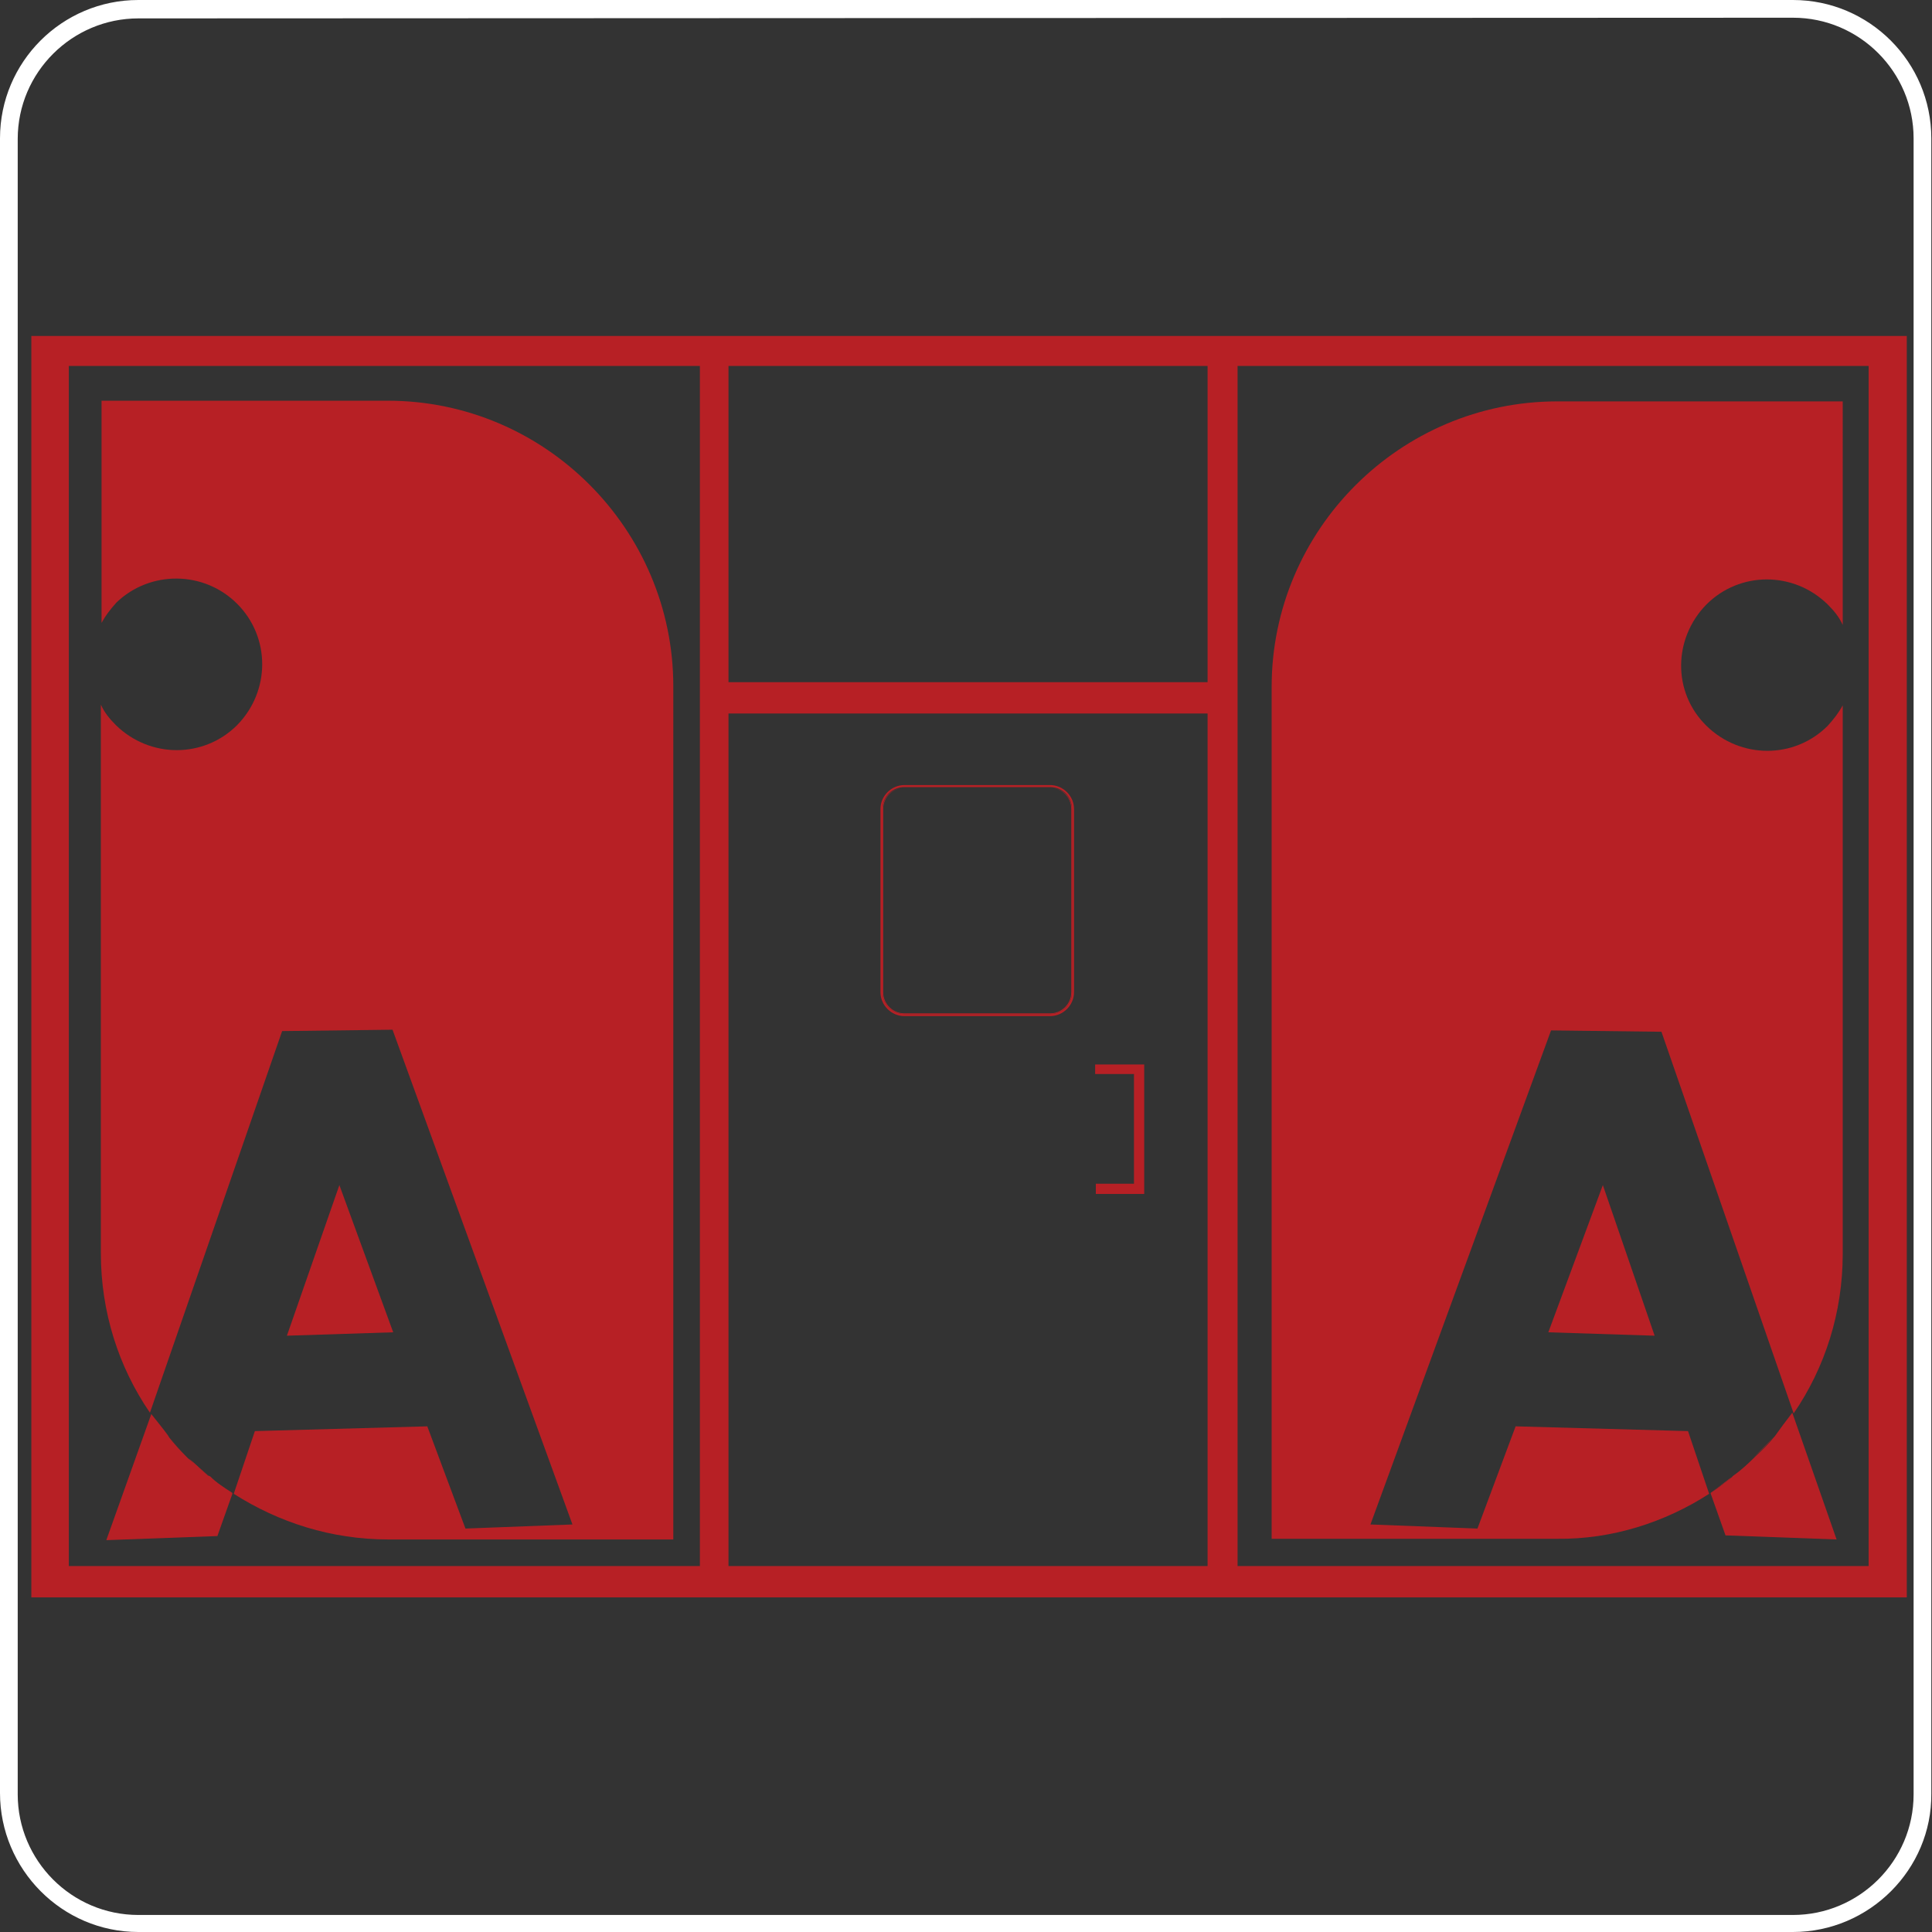
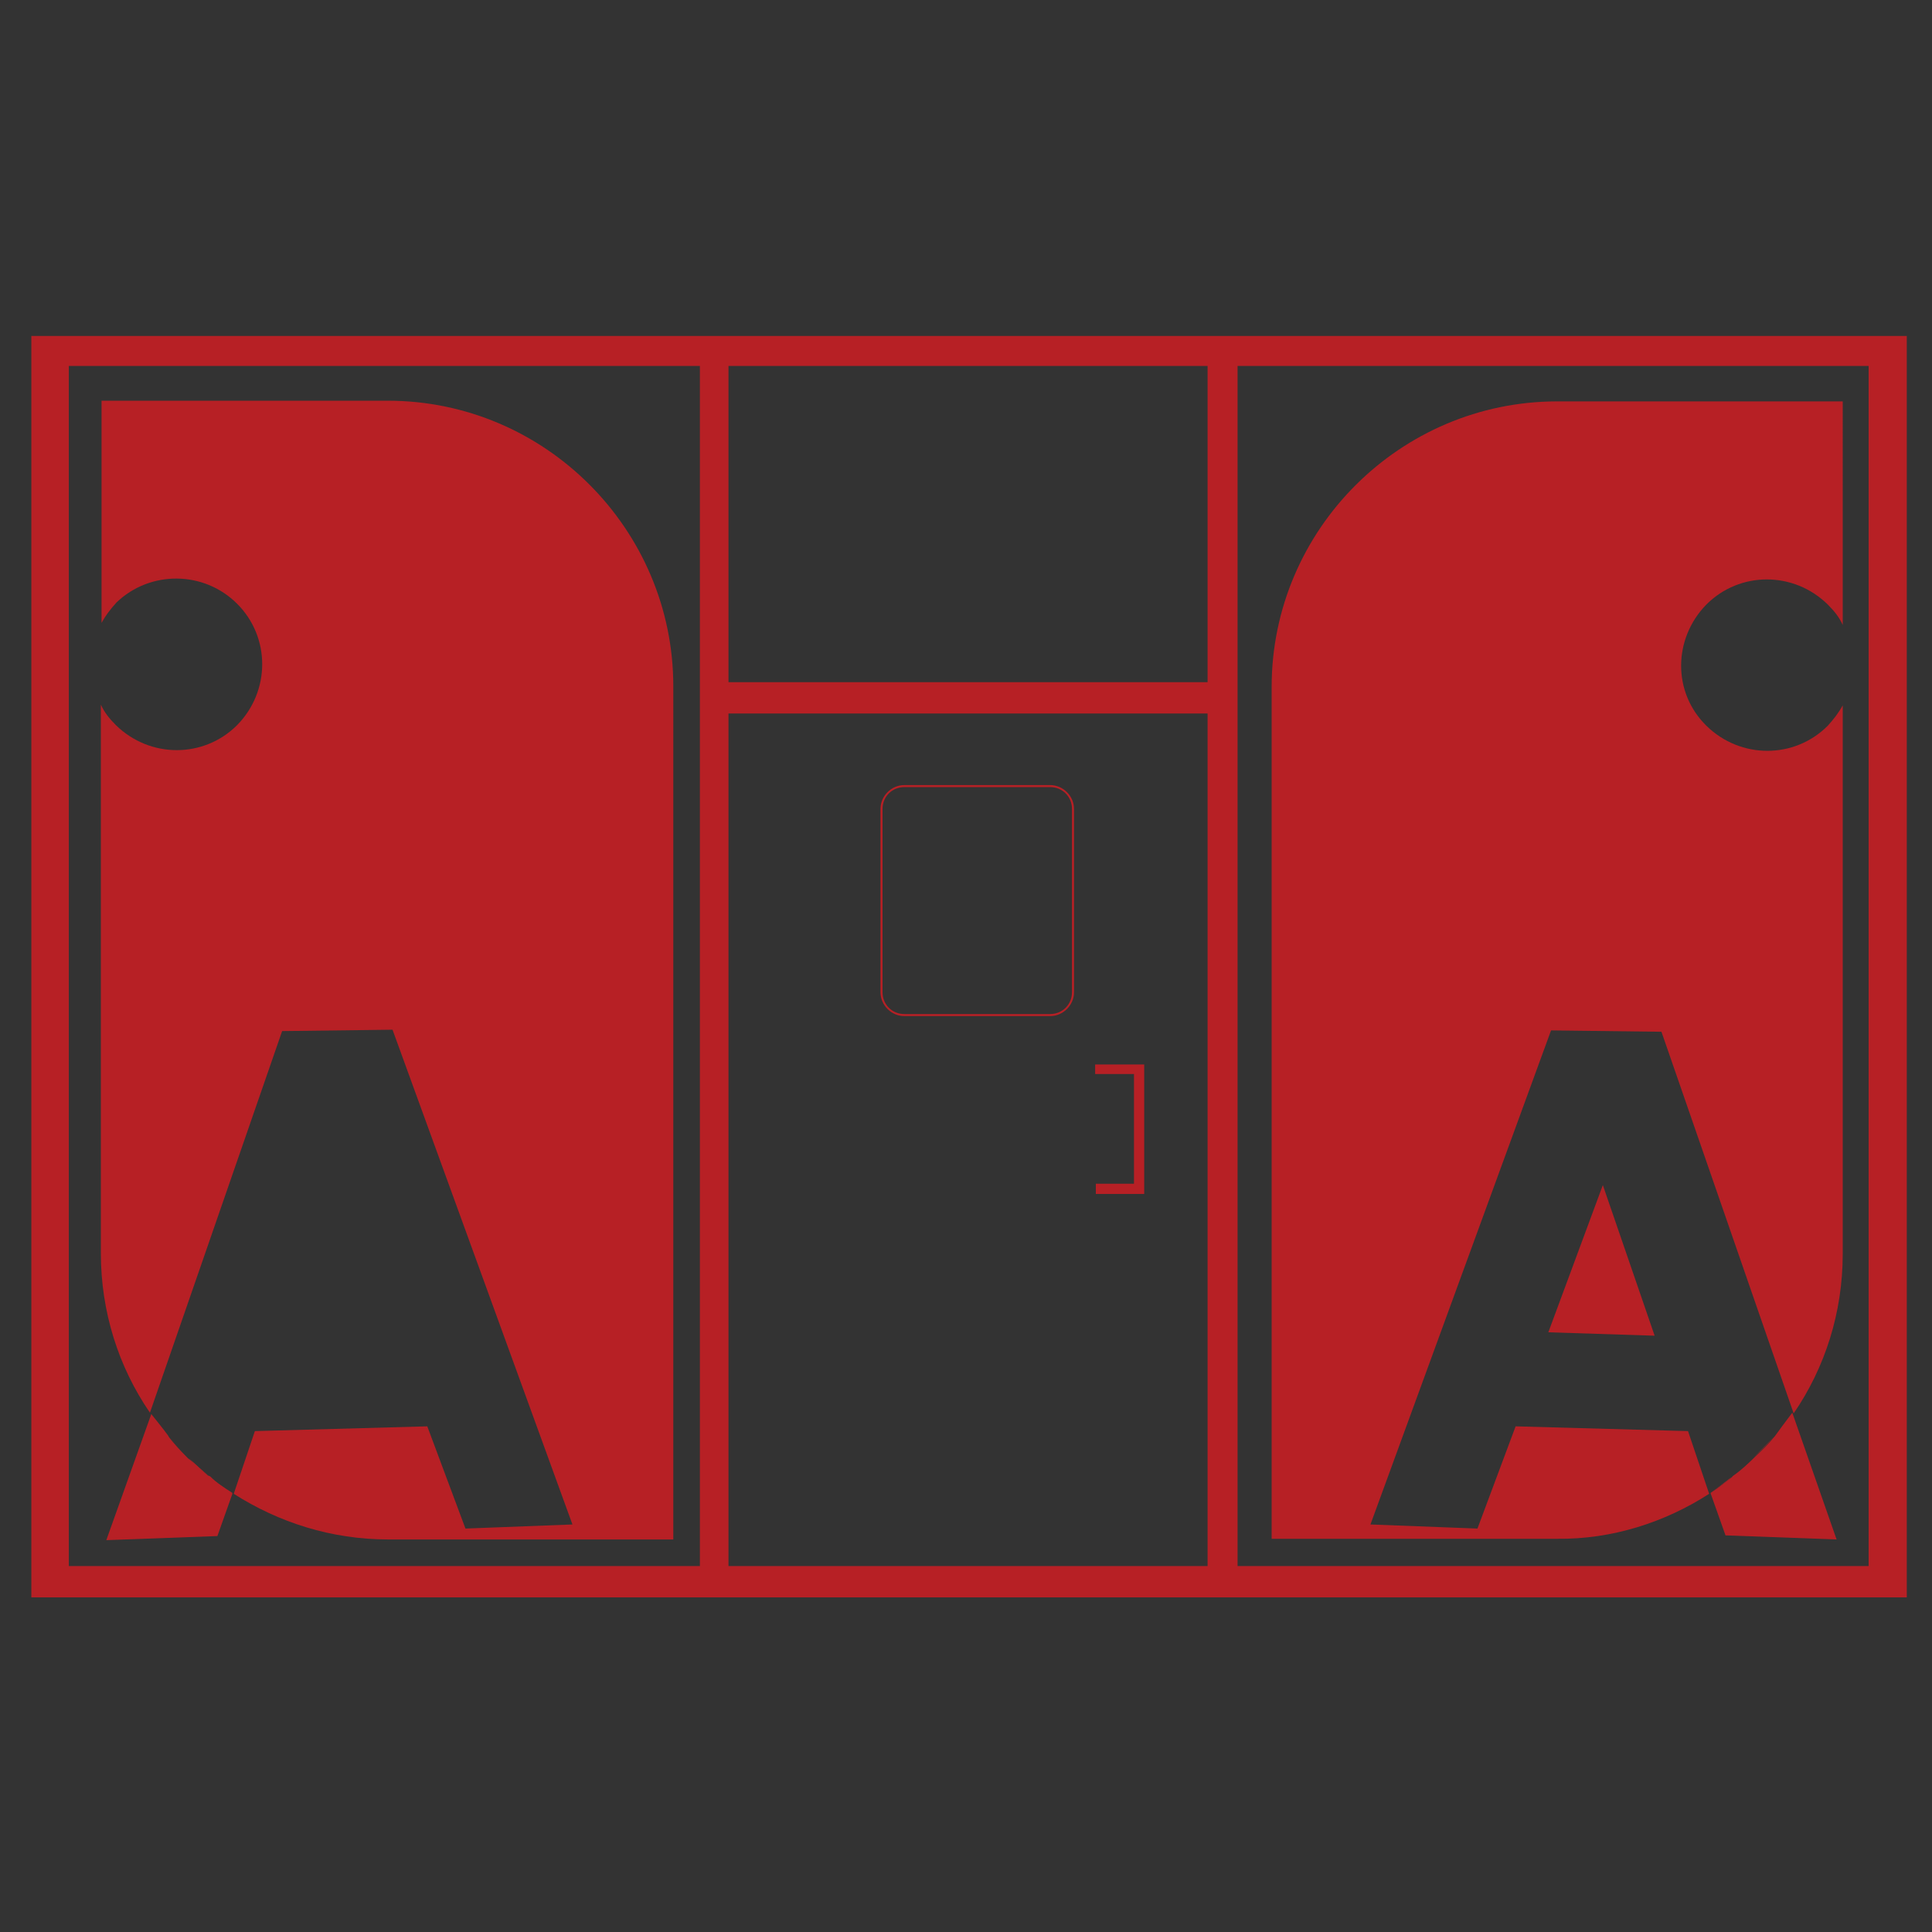
<svg xmlns="http://www.w3.org/2000/svg" version="1.1" id="Layer_1" x="0px" y="0px" viewBox="0 0 283.5 283.5" enable-background="new 0 0 283.5 283.5" xml:space="preserve">
  <rect x="0" y="0" width="283.5" height="283.5" fill="#333333" stroke="none" />
  <g>
    <path fill="#B72025" d="M279.8,49.3H4.6v185.1h275.2V49.3z M102.7,229.8H10.1V53.7h92.6C102.7,53.7,102.7,229.8,102.7,229.8z    M177.2,229.8h-70.3V104.7h70.3V229.8z M177.2,100.1h-70.3V53.7h70.3V100.1z M274.2,229.8h-92.6V53.7h92.6V229.8z" />
    <polygon fill="#B72025" points="166.4,173.7 160.8,173.7 160.8,175.2 167.9,175.2 167.9,156.2 160.7,156.2 160.7,157.6    166.4,157.6  " />
    <path fill="#B72025" d="M132.7,149.1h21.4c1.9,0,3.5-1.6,3.5-3.5v-26.9c0-1.9-1.6-3.5-3.5-3.5h-21.4c-1.9,0-3.5,1.6-3.5,3.5v26.9   C129.2,147.5,130.8,149.1,132.7,149.1z M129.5,118.7c0-1.8,1.4-3.2,3.2-3.2h21.4c1.8,0,3.2,1.4,3.2,3.2v26.9c0,1.8-1.4,3.2-3.2,3.2   h-21.4c-1.8,0-3.2-1.4-3.2-3.2V118.7z" />
-     <path fill="#B72025" d="M132.7,148.8h21.4c1.8,0,3.2-1.4,3.2-3.2v-26.8c0-1.8-1.4-3.2-3.2-3.2h-21.4c-1.8,0-3.2,1.4-3.2,3.2v26.8   C129.5,147.4,130.9,148.8,132.7,148.8z M129.6,118.7c0-1.7,1.4-3.1,3.1-3.1h21.4c1.7,0,3.1,1.4,3.1,3.1v26.9c0,1.7-1.4,3.1-3.1,3.1   h-21.4c-1.7,0-3.1-1.4-3.1-3.1V118.7z" />
-     <polygon fill="#B72025" points="49.8,173.9 42.1,196 57.7,195.5  " />
    <path fill="#B72025" d="M34.8,88.6c4.9,4.9,4.9,12.8,0,17.8c-4.9,4.9-12.8,4.9-17.8,0c-1-1-1.7-1.9-2.2-3v80.5   c0,8.6,2.6,16.7,7.2,23.4l19.4-56l16.2-0.2l26.4,72.6l-15.7,0.6l-5.6-15l-25.3,0.7l-3.1,9.2c6.6,4.2,14.3,6.7,22.7,6.7h41.8V100.7   c0-23-18.8-41.9-41.9-41.9h-42v32.6c0.6-1.1,1.3-2,2.2-3C22,83.7,29.9,83.7,34.8,88.6z" />
    <path fill="#B72025" d="M22.1,207.4L15.6,226L22.1,207.4z" />
    <path fill="#B72025" d="M34,219c-1.1-0.7-2.2-1.4-3.1-2.3c-0.1-0.1-0.2-0.1-0.4-0.2c-1-0.8-1.9-1.7-2.9-2.5   c-0.1-0.1-0.1-0.1-0.2-0.2c-1-1-1.8-1.9-2.6-2.9c0-0.1-0.1-0.1-0.1-0.2c-0.8-1.1-1.7-2.2-2.5-3.2l0,0L15.6,226l16.3-0.6l2.2-6.2   C34.1,219.2,34.1,219,34,219z" />
    <path fill="#B72025" d="M22.1,207.4c0.7,1.1,1.6,2.3,2.5,3.2C23.8,209.7,22.9,208.6,22.1,207.4z" />
    <path fill="#B72025" d="M27.5,213.8c-1-1-1.8-1.9-2.6-2.9C25.6,211.8,26.5,212.8,27.5,213.8z" />
    <path fill="#B72025" d="M27.7,214c1,0.8,1.9,1.8,2.9,2.5C29.5,215.8,28.6,215,27.7,214z" />
    <path fill="#B72025" d="M30.8,216.9c1,0.8,2,1.6,3.1,2.3C32.9,218.3,31.9,217.6,30.8,216.9z" />
    <path fill="#B72025" d="M250.8,219.2l-3.1-9.2l-25.3-0.7l-5.6,15l-15.7-0.6l26.5-72.5l16.2,0.2l19.4,56c4.6-6.7,7.2-14.8,7.2-23.4   v-80.5c-0.6,1.1-1.3,2-2.2,3c-4.9,4.9-12.8,4.9-17.8,0s-4.9-12.8,0-17.8c4.9-4.9,12.8-4.9,17.8,0c1,1,1.7,1.9,2.2,3V58.9h-41.9   c-23,0-41.9,18.8-41.9,41.9v125h41.9C236.5,225.9,244.3,223.4,250.8,219.2z" />
    <polygon fill="#B72025" points="227.2,195.5 242.8,196 235.2,173.9  " />
    <polygon fill="#B72025" points="262.9,207.4 262.9,207.4 269.4,226  " />
    <path fill="#B72025" d="M260.4,210.8l-0.1,0.1c-0.8,1-1.8,2-2.8,2.9c-0.1,0.1-0.1,0.1-0.2,0.2c-1,1-1.9,1.8-2.9,2.5   c-0.1,0.1-0.2,0.1-0.2,0.2c-1,0.8-2,1.6-3.1,2.3l-0.1,0.1l2.2,6.2l16.3,0.6l-6.5-18.6l0,0C262,208.6,261.2,209.7,260.4,210.8z" />
-     <path fill="#B72025" d="M260.4,210.8c0.8-1.1,1.7-2.2,2.5-3.2C262,208.6,261.2,209.7,260.4,210.8z" />
    <path fill="#B72025" d="M254.4,216.6c1-0.8,2-1.7,2.9-2.5C256.4,215,255.4,215.8,254.4,216.6z" />
    <path fill="#B72025" d="M260.2,210.9c-0.8,1-1.8,2-2.8,2.9C258.4,212.8,259.4,211.8,260.2,210.9z" />
    <path fill="#B72025" d="M251,219c1.1-0.7,2.2-1.4,3.1-2.3C253,217.6,252.1,218.3,251,219z" />
  </g>
-   <path fill="#FFFFFF" d="M263.1,283.5H20.3C9.1,283.5,0,274.3,0,263.1V20.3C0,9.1,9.1,0,20.3,0h242.8c11.2,0,20.3,9.1,20.3,20.3  v242.9C283.5,274.3,274.3,283.5,263.1,283.5z M20.3,2.7c-9.7,0-17.7,7.9-17.7,17.7v242.9c0,9.7,7.9,17.7,17.7,17.7h242.8  c9.7,0,17.7-7.9,17.7-17.7v-243c0-9.7-7.9-17.7-17.7-17.7L20.3,2.7L20.3,2.7z" />
</svg>